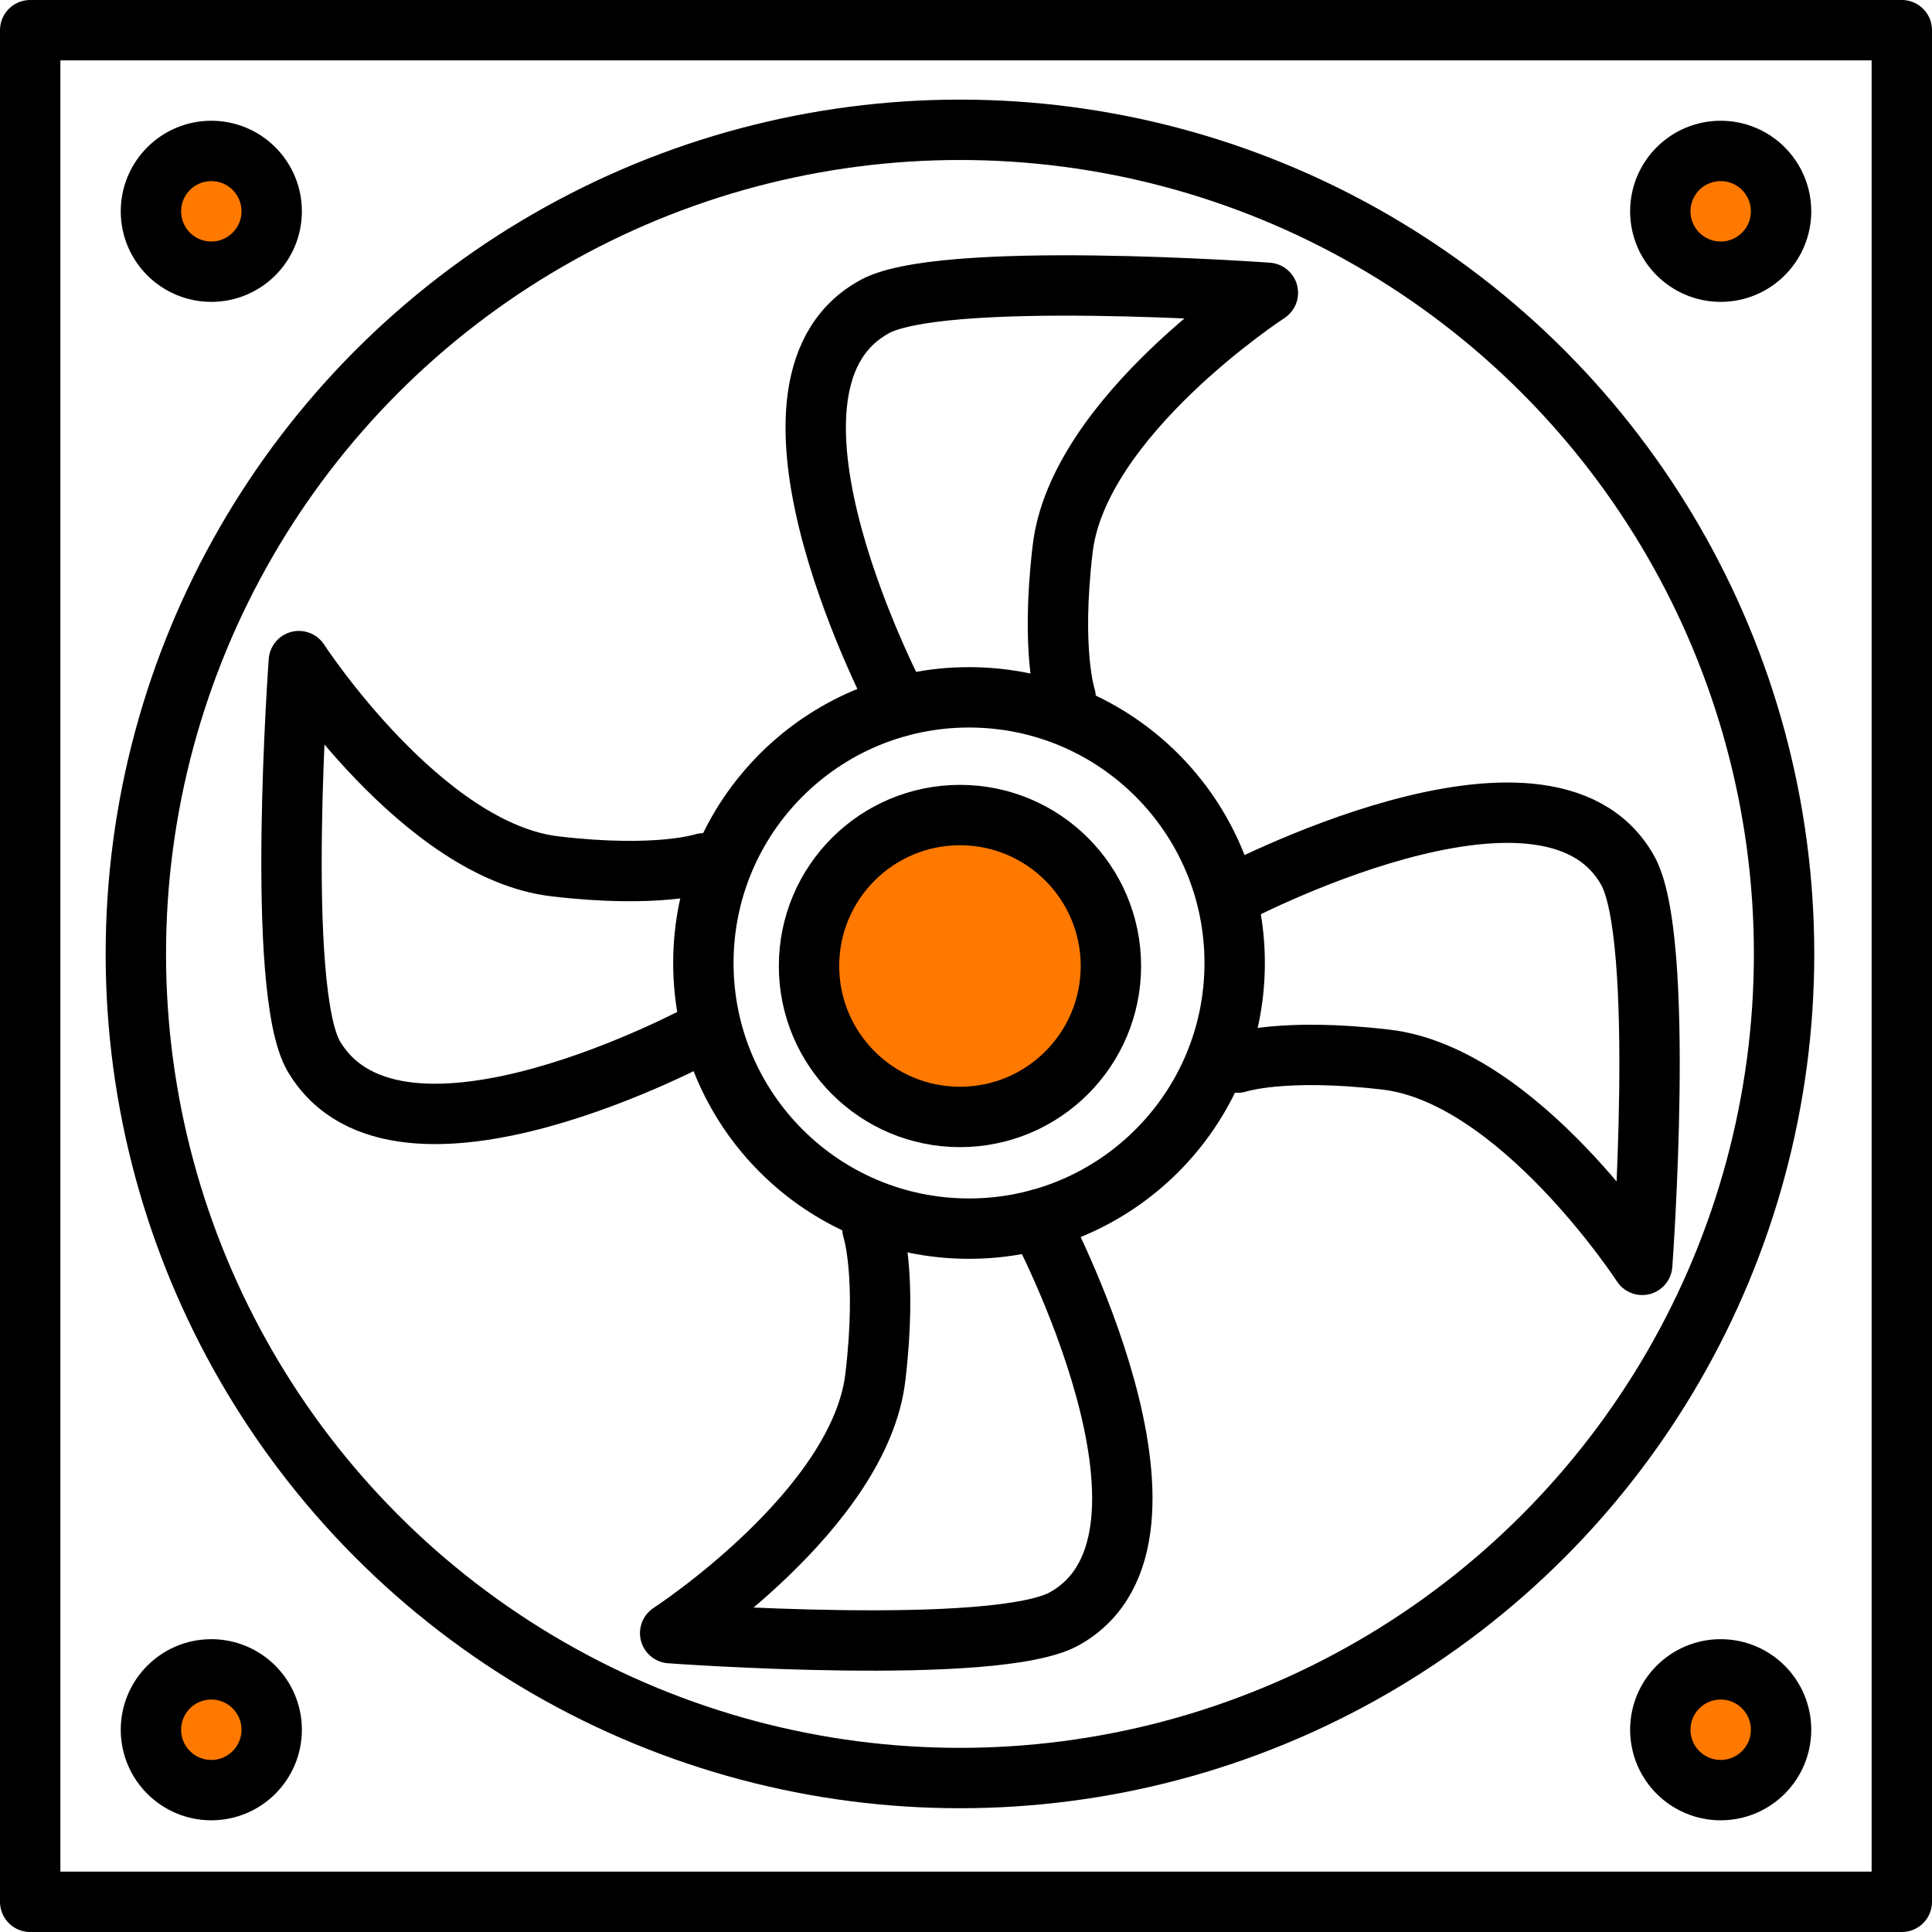
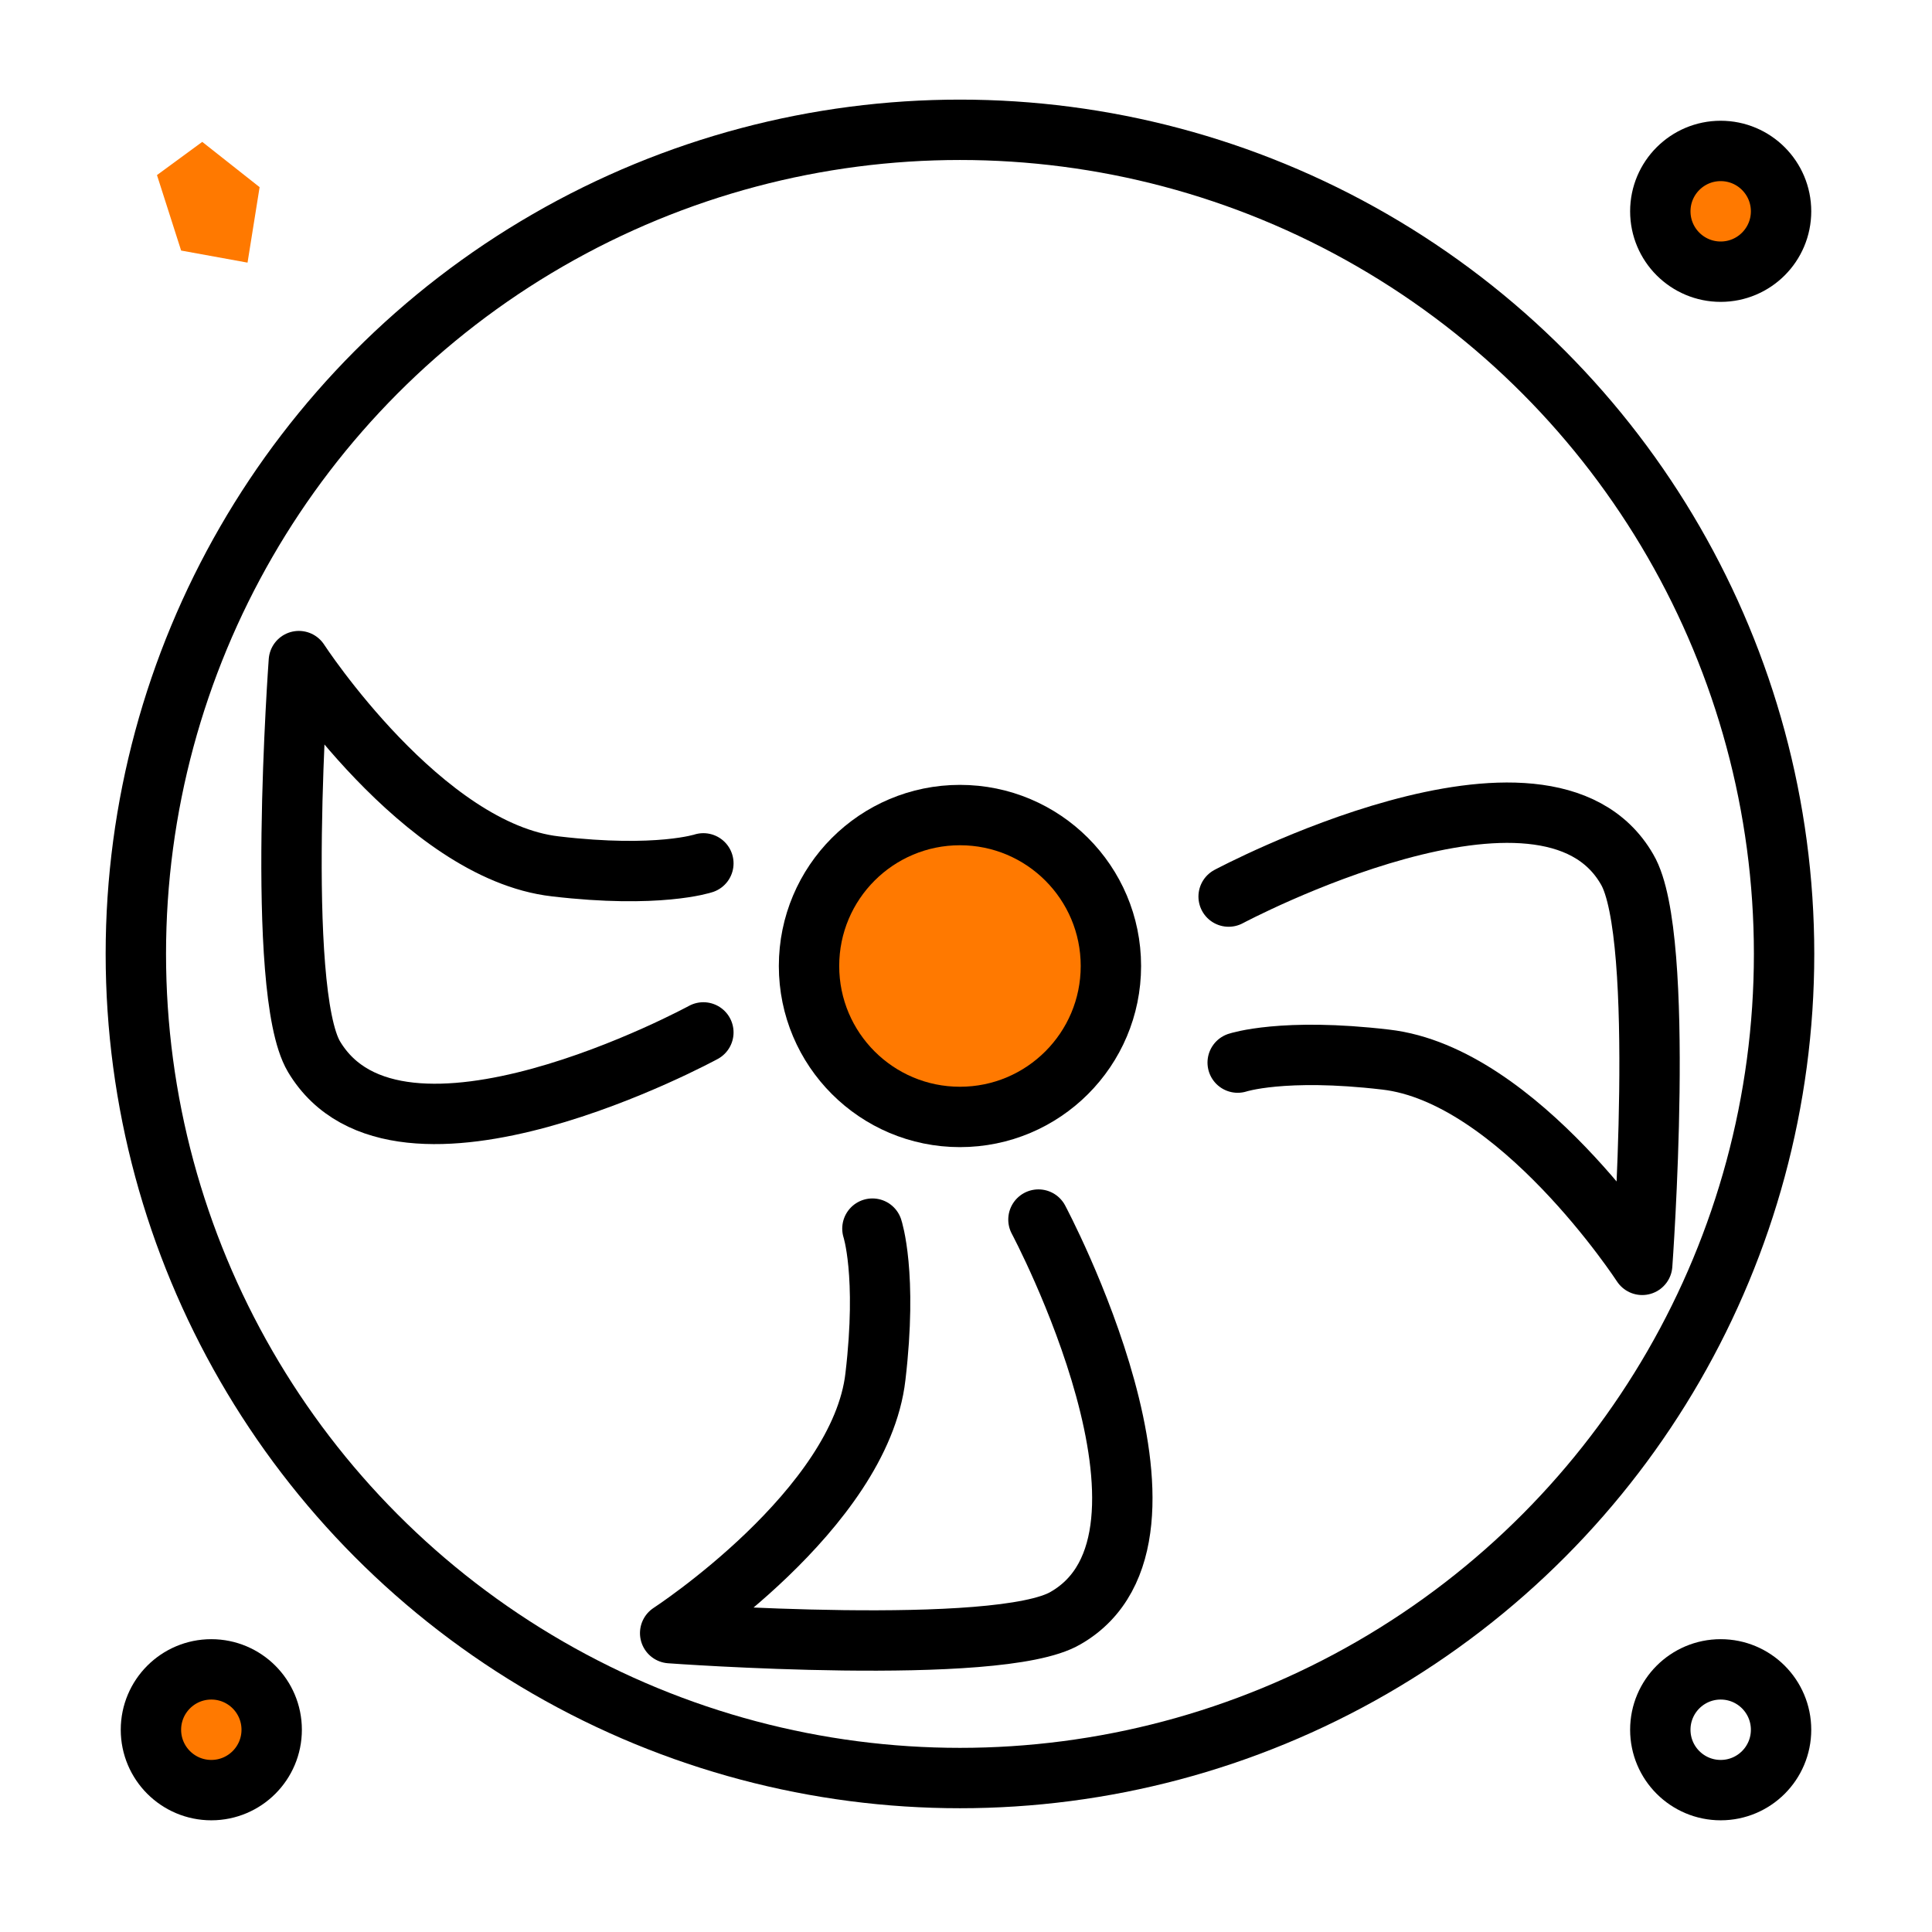
<svg xmlns="http://www.w3.org/2000/svg" version="1.1" x="0px" y="0px" width="64px" height="64px" viewBox="0 0 64 64" style="enable-background:new 0 0 64 64;" xml:space="preserve">
  <style type="text/css">
	.st0{fill:#FF7900;}
	.st1{fill:#FF7900;stroke:#000000;stroke-width:2;stroke-linecap:round;stroke-linejoin:round;stroke-miterlimit:10;}
	.st2{fill:none;stroke:#000000;stroke-width:2;stroke-linecap:round;stroke-linejoin:round;stroke-miterlimit:10;}
	.st3{fill:none;stroke:#000000;stroke-width:2;stroke-linecap:square;stroke-miterlimit:10;}
	.st4{fill:none;stroke:#000000;stroke-width:2;stroke-miterlimit:10;}
	.st5{fill:#9B9B9B;stroke:#000000;stroke-miterlimit:10;}
</style>
  <g id="Слой_7">
</g>
  <g id="Слой_9">
    <polygon class="st0" points="5.2,5.8 6.7,4.7 8.6,6.2 8.2,8.7 6,8.3  " />
    <polygon class="st0" points="55.1,5.9 57.5,5.1 58.9,6 58.9,8 57.1,9 55.1,7.8  " />
-     <polygon class="st0" points="55.6,58.4 54.8,56.7 56.7,55.3 58.9,55.8 59.3,57.5 58.1,59.4  " />
    <polygon class="st0" points="4.7,57.7 6.5,55.7 8.3,56.2 8.7,57.4 7.9,59.3  " />
    <polygon class="st0" points="27.1,30.9 29.4,28.1 31.9,27.5 35.6,29.2 36.8,32.4 35.1,35.4 30.8,36.7 27.4,34  " />
  </g>
  <g id="Слой_2">
</g>
  <g id="Слой_6">
</g>
  <g id="Слой_5">
    <g>
-       <path class="st2" d="M29.8,23.4c0,0-5.6-10.5-0.9-13.2C31,8.9,42,9.7,42,9.7s-6.3,4.1-6.8,8.5c-0.4,3.4,0.1,4.9,0.1,4.9" />
      <path class="st2" d="M40.7,29.7c0,0,10.5-5.6,13.2-0.9c1.3,2.2,0.5,13.1,0.5,13.1s-4.1-6.3-8.5-6.8c-3.4-0.4-4.9,0.1-4.9,0.1" />
      <path class="st2" d="M34.4,40.4c0,0,5.6,10.5,0.9,13.2c-2.2,1.3-13.1,0.5-13.1,0.5s6.3-4.1,6.8-8.5c0.4-3.4-0.1-4.9-0.1-4.9" />
      <path class="st2" d="M23.3,34.2c0,0-10.1,5.5-12.9,0.8c-1.3-2.2-0.5-13.1-0.5-13.1s4.1,6.3,8.5,6.8c3.4,0.4,4.9-0.1,4.9-0.1" />
-       <circle class="st2" cx="32.1" cy="31.9" r="8.8" />
      <circle class="st2" cx="31.8" cy="32" r="5" />
      <circle class="st2" cx="31.8" cy="31.6" r="27.3" />
-       <circle class="st2" cx="7" cy="7" r="2" />
      <circle class="st2" cx="57" cy="7" r="2" />
      <circle class="st2" cx="7" cy="57.3" r="2" />
      <circle class="st2" cx="57" cy="57.3" r="2" />
-       <rect x="1" y="1" class="st2" width="62" height="62" />
    </g>
  </g>
  <g id="Слой_4">
</g>
  <g id="Слой_1">
</g>
  <g id="Слой_3">
</g>
  <g id="Слой_8">
</g>
</svg>